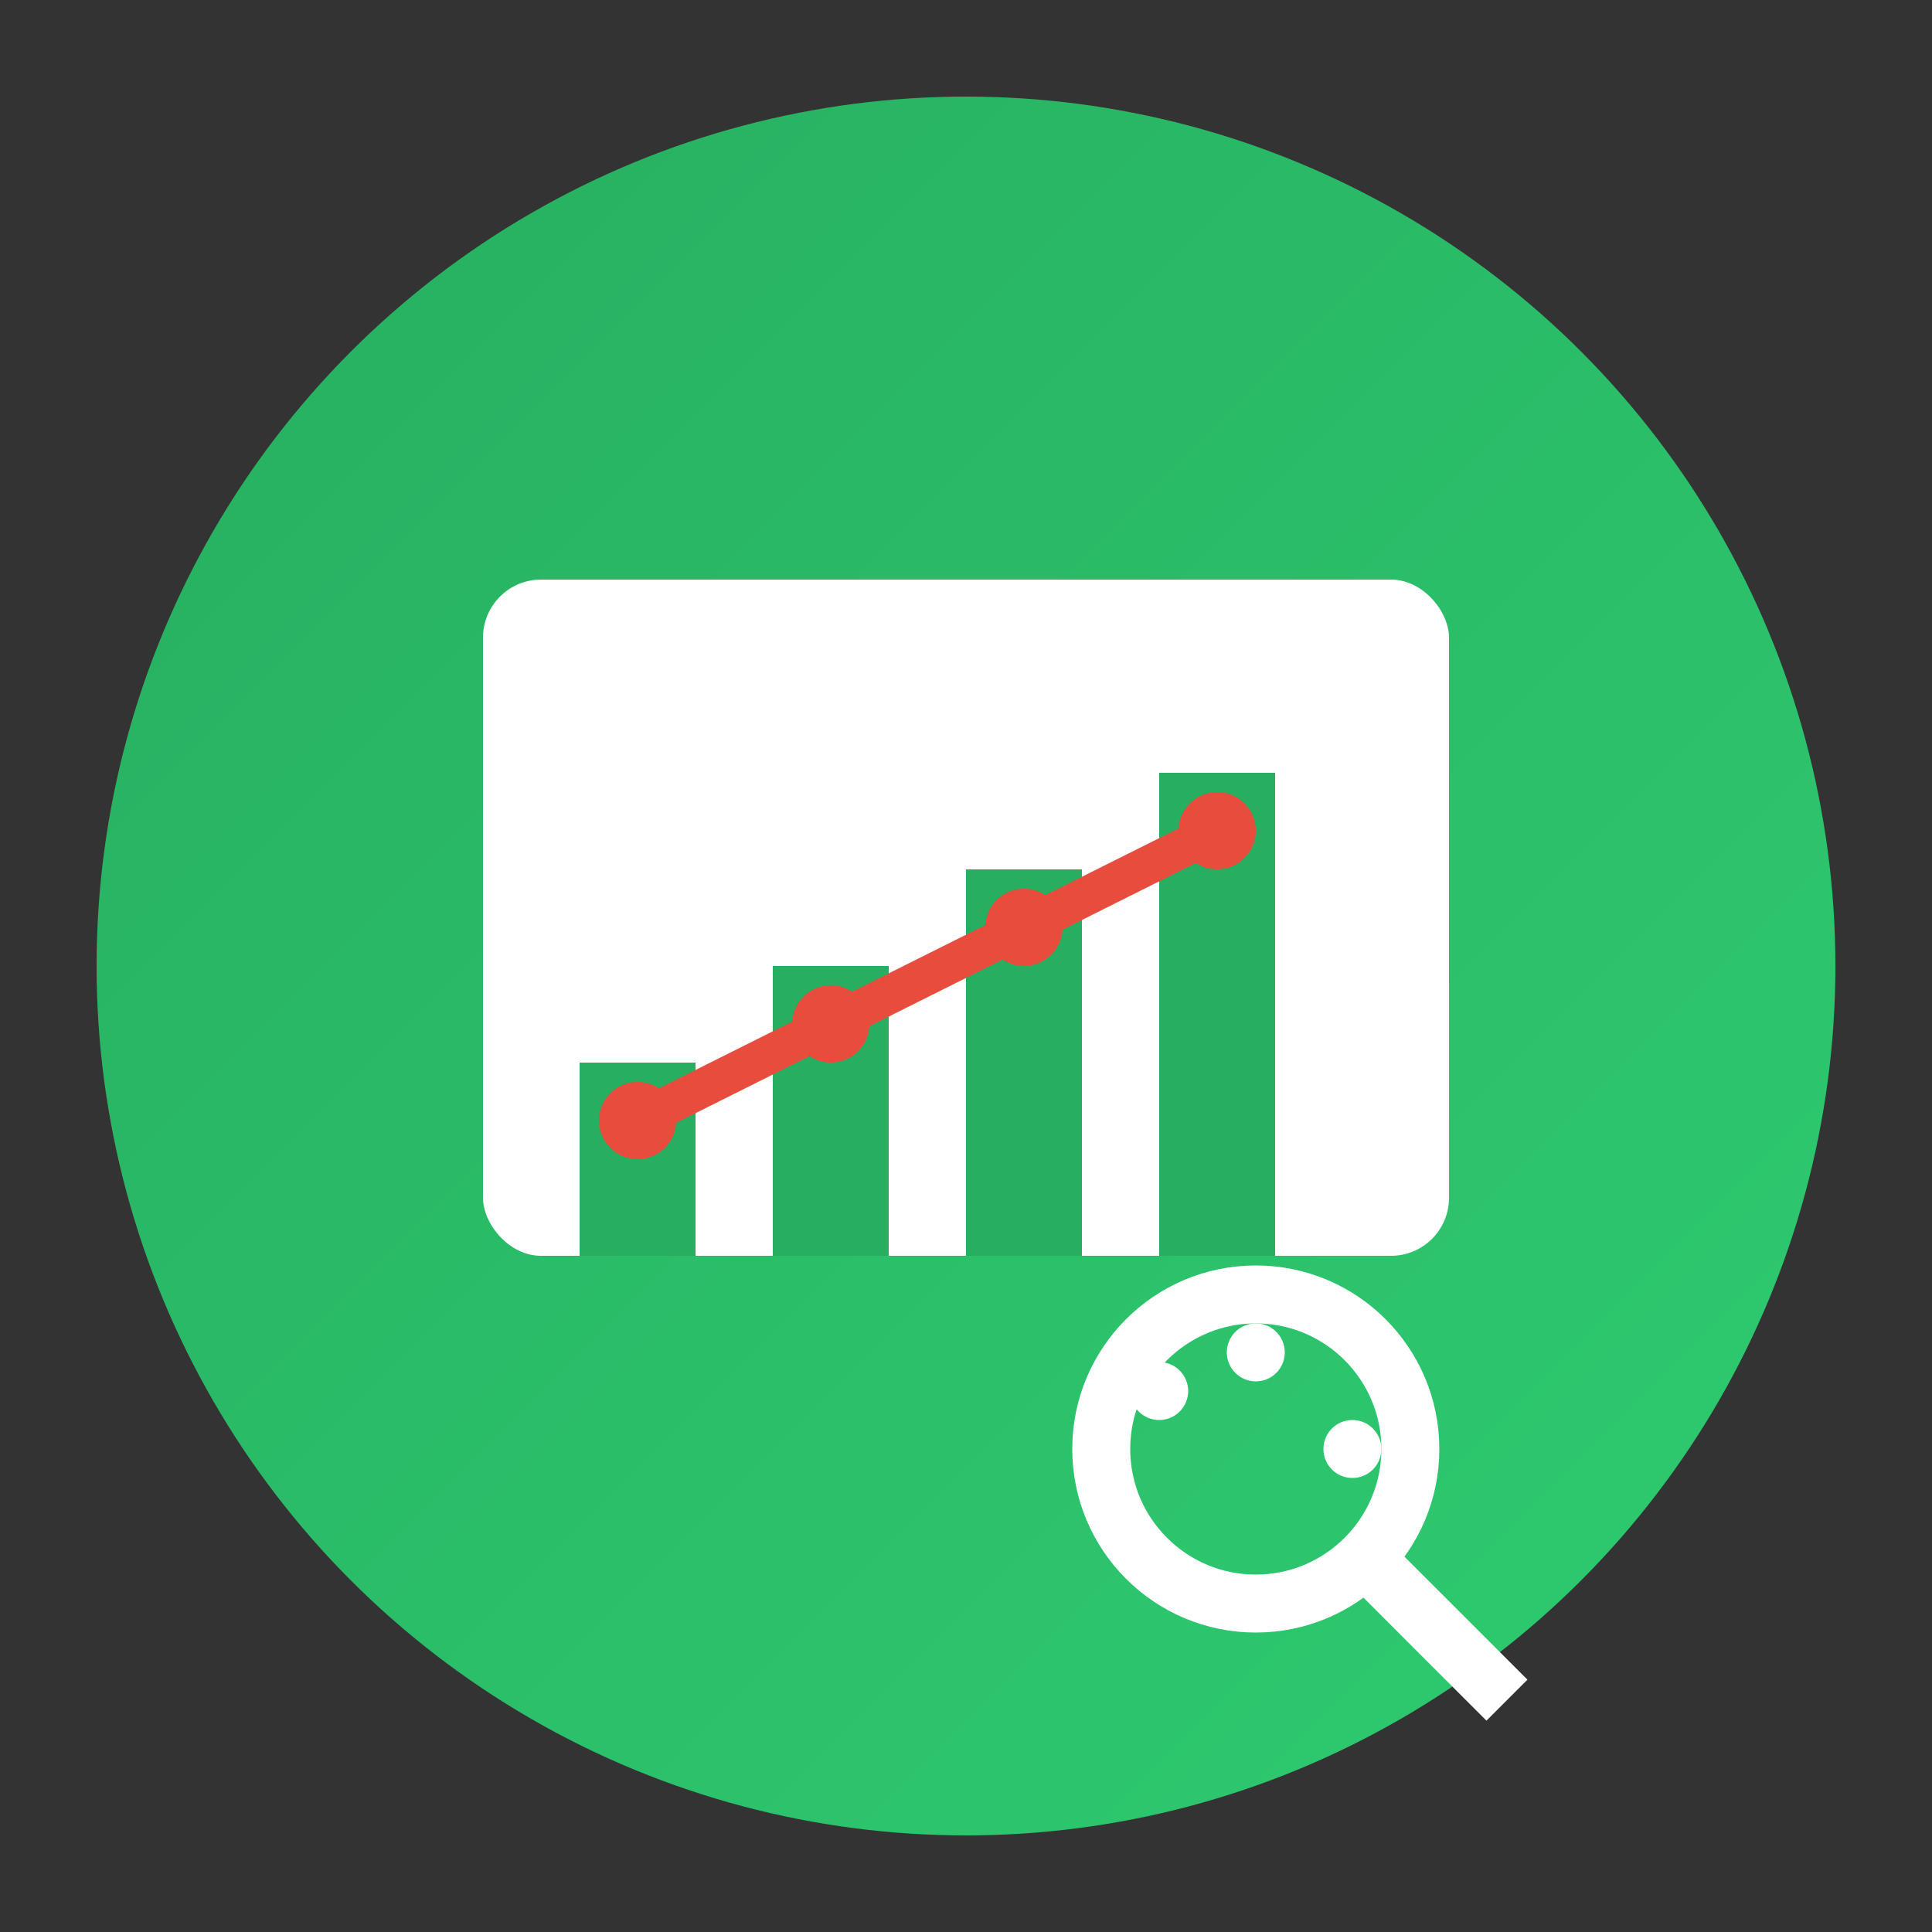
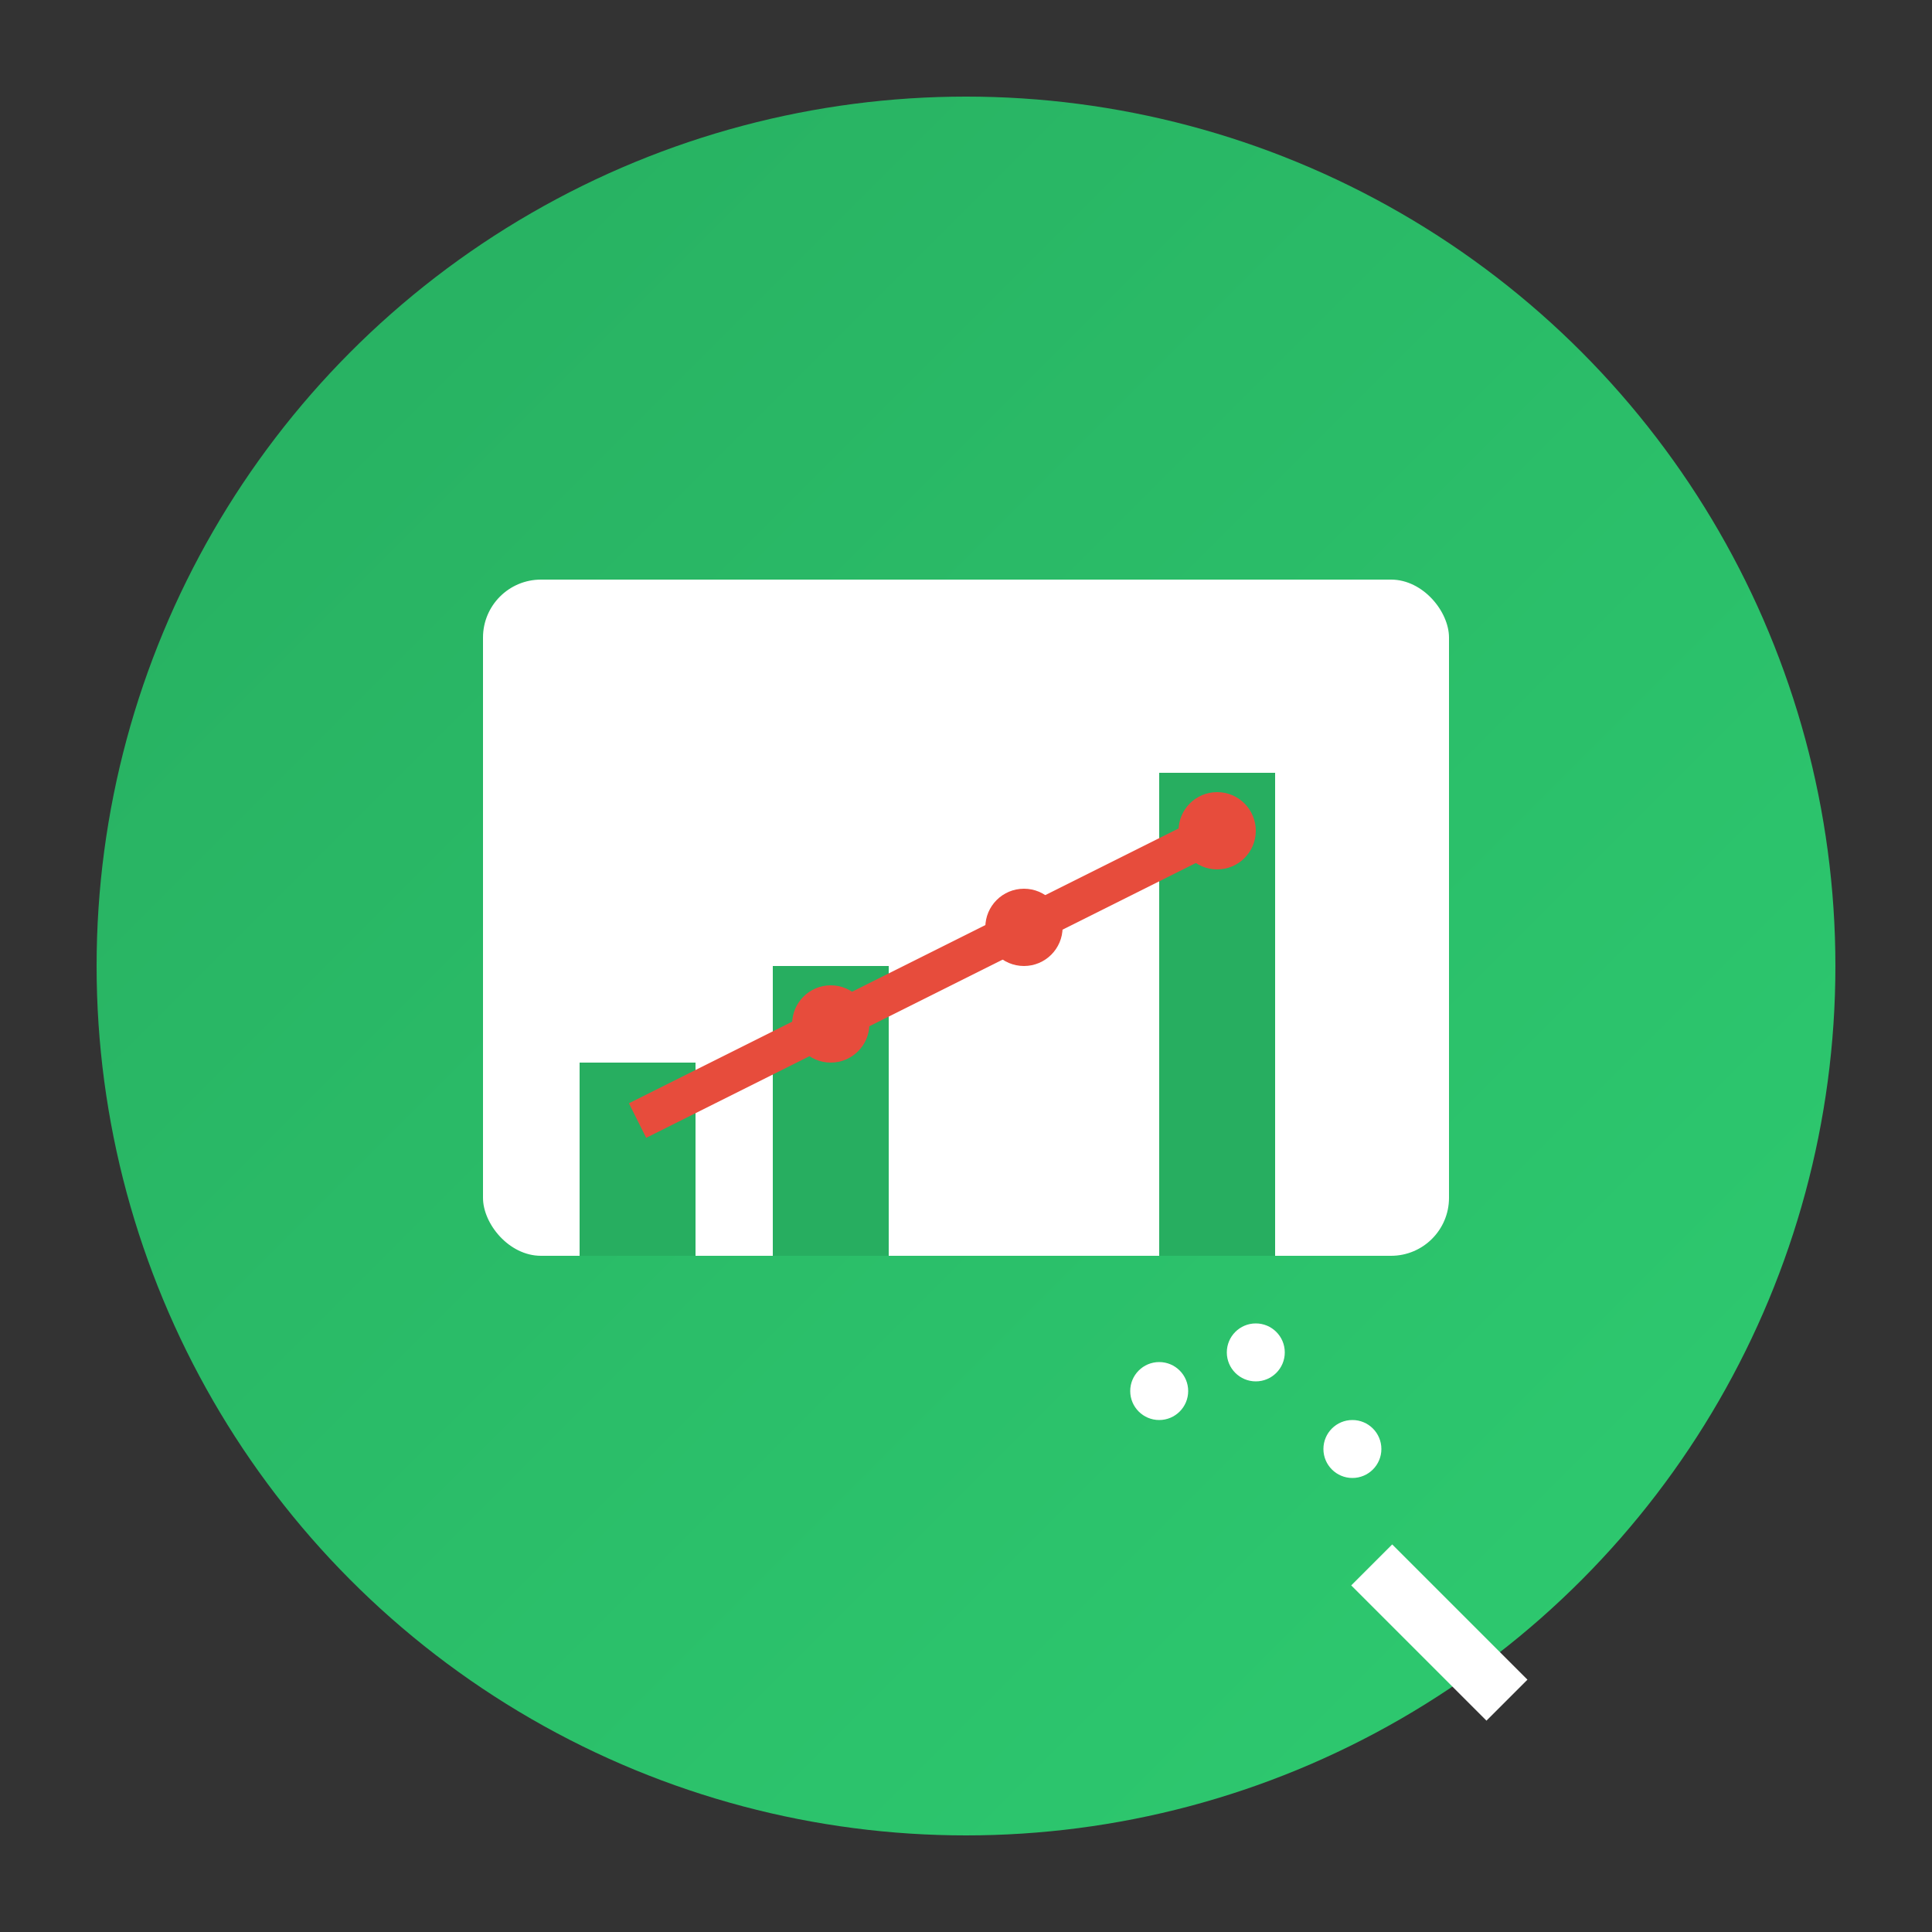
<svg xmlns="http://www.w3.org/2000/svg" viewBox="0 0 100 100" width="100" height="100">
  <rect x="0" y="0" width="100" height="100" fill="#333333" stroke="none" />
  <defs>
    <linearGradient id="analyticsGrad" x1="0%" y1="0%" x2="100%" y2="100%">
      <stop offset="0%" style="stop-color:#27ae60;stop-opacity:1" />
      <stop offset="100%" style="stop-color:#2ecc71;stop-opacity:1" />
    </linearGradient>
  </defs>
  <circle cx="50" cy="50" r="45" fill="url(#analyticsGrad)" />
  <g transform="translate(50,50)">
    <rect x="-25" y="-20" width="50" height="35" fill="white" rx="3" />
    <rect x="-20" y="5" width="6" height="10" fill="#27ae60" />
    <rect x="-10" y="0" width="6" height="15" fill="#27ae60" />
-     <rect x="0" y="-5" width="6" height="20" fill="#27ae60" />
    <rect x="10" y="-10" width="6" height="25" fill="#27ae60" />
    <polyline points="-17,8 -7,3 3,-2 13,-7" fill="none" stroke="#e74c3c" stroke-width="2" />
-     <circle cx="-17" cy="8" r="2" fill="#e74c3c" />
    <circle cx="-7" cy="3" r="2" fill="#e74c3c" />
    <circle cx="3" cy="-2" r="2" fill="#e74c3c" />
    <circle cx="13" cy="-7" r="2" fill="#e74c3c" />
-     <circle cx="15" cy="25" r="8" fill="none" stroke="white" stroke-width="3" />
    <line x1="21" y1="31" x2="28" y2="38" stroke="white" stroke-width="3" />
    <circle cx="10" cy="22" r="1.5" fill="white" />
    <circle cx="15" cy="20" r="1.5" fill="white" />
    <circle cx="20" cy="25" r="1.5" fill="white" />
  </g>
</svg>